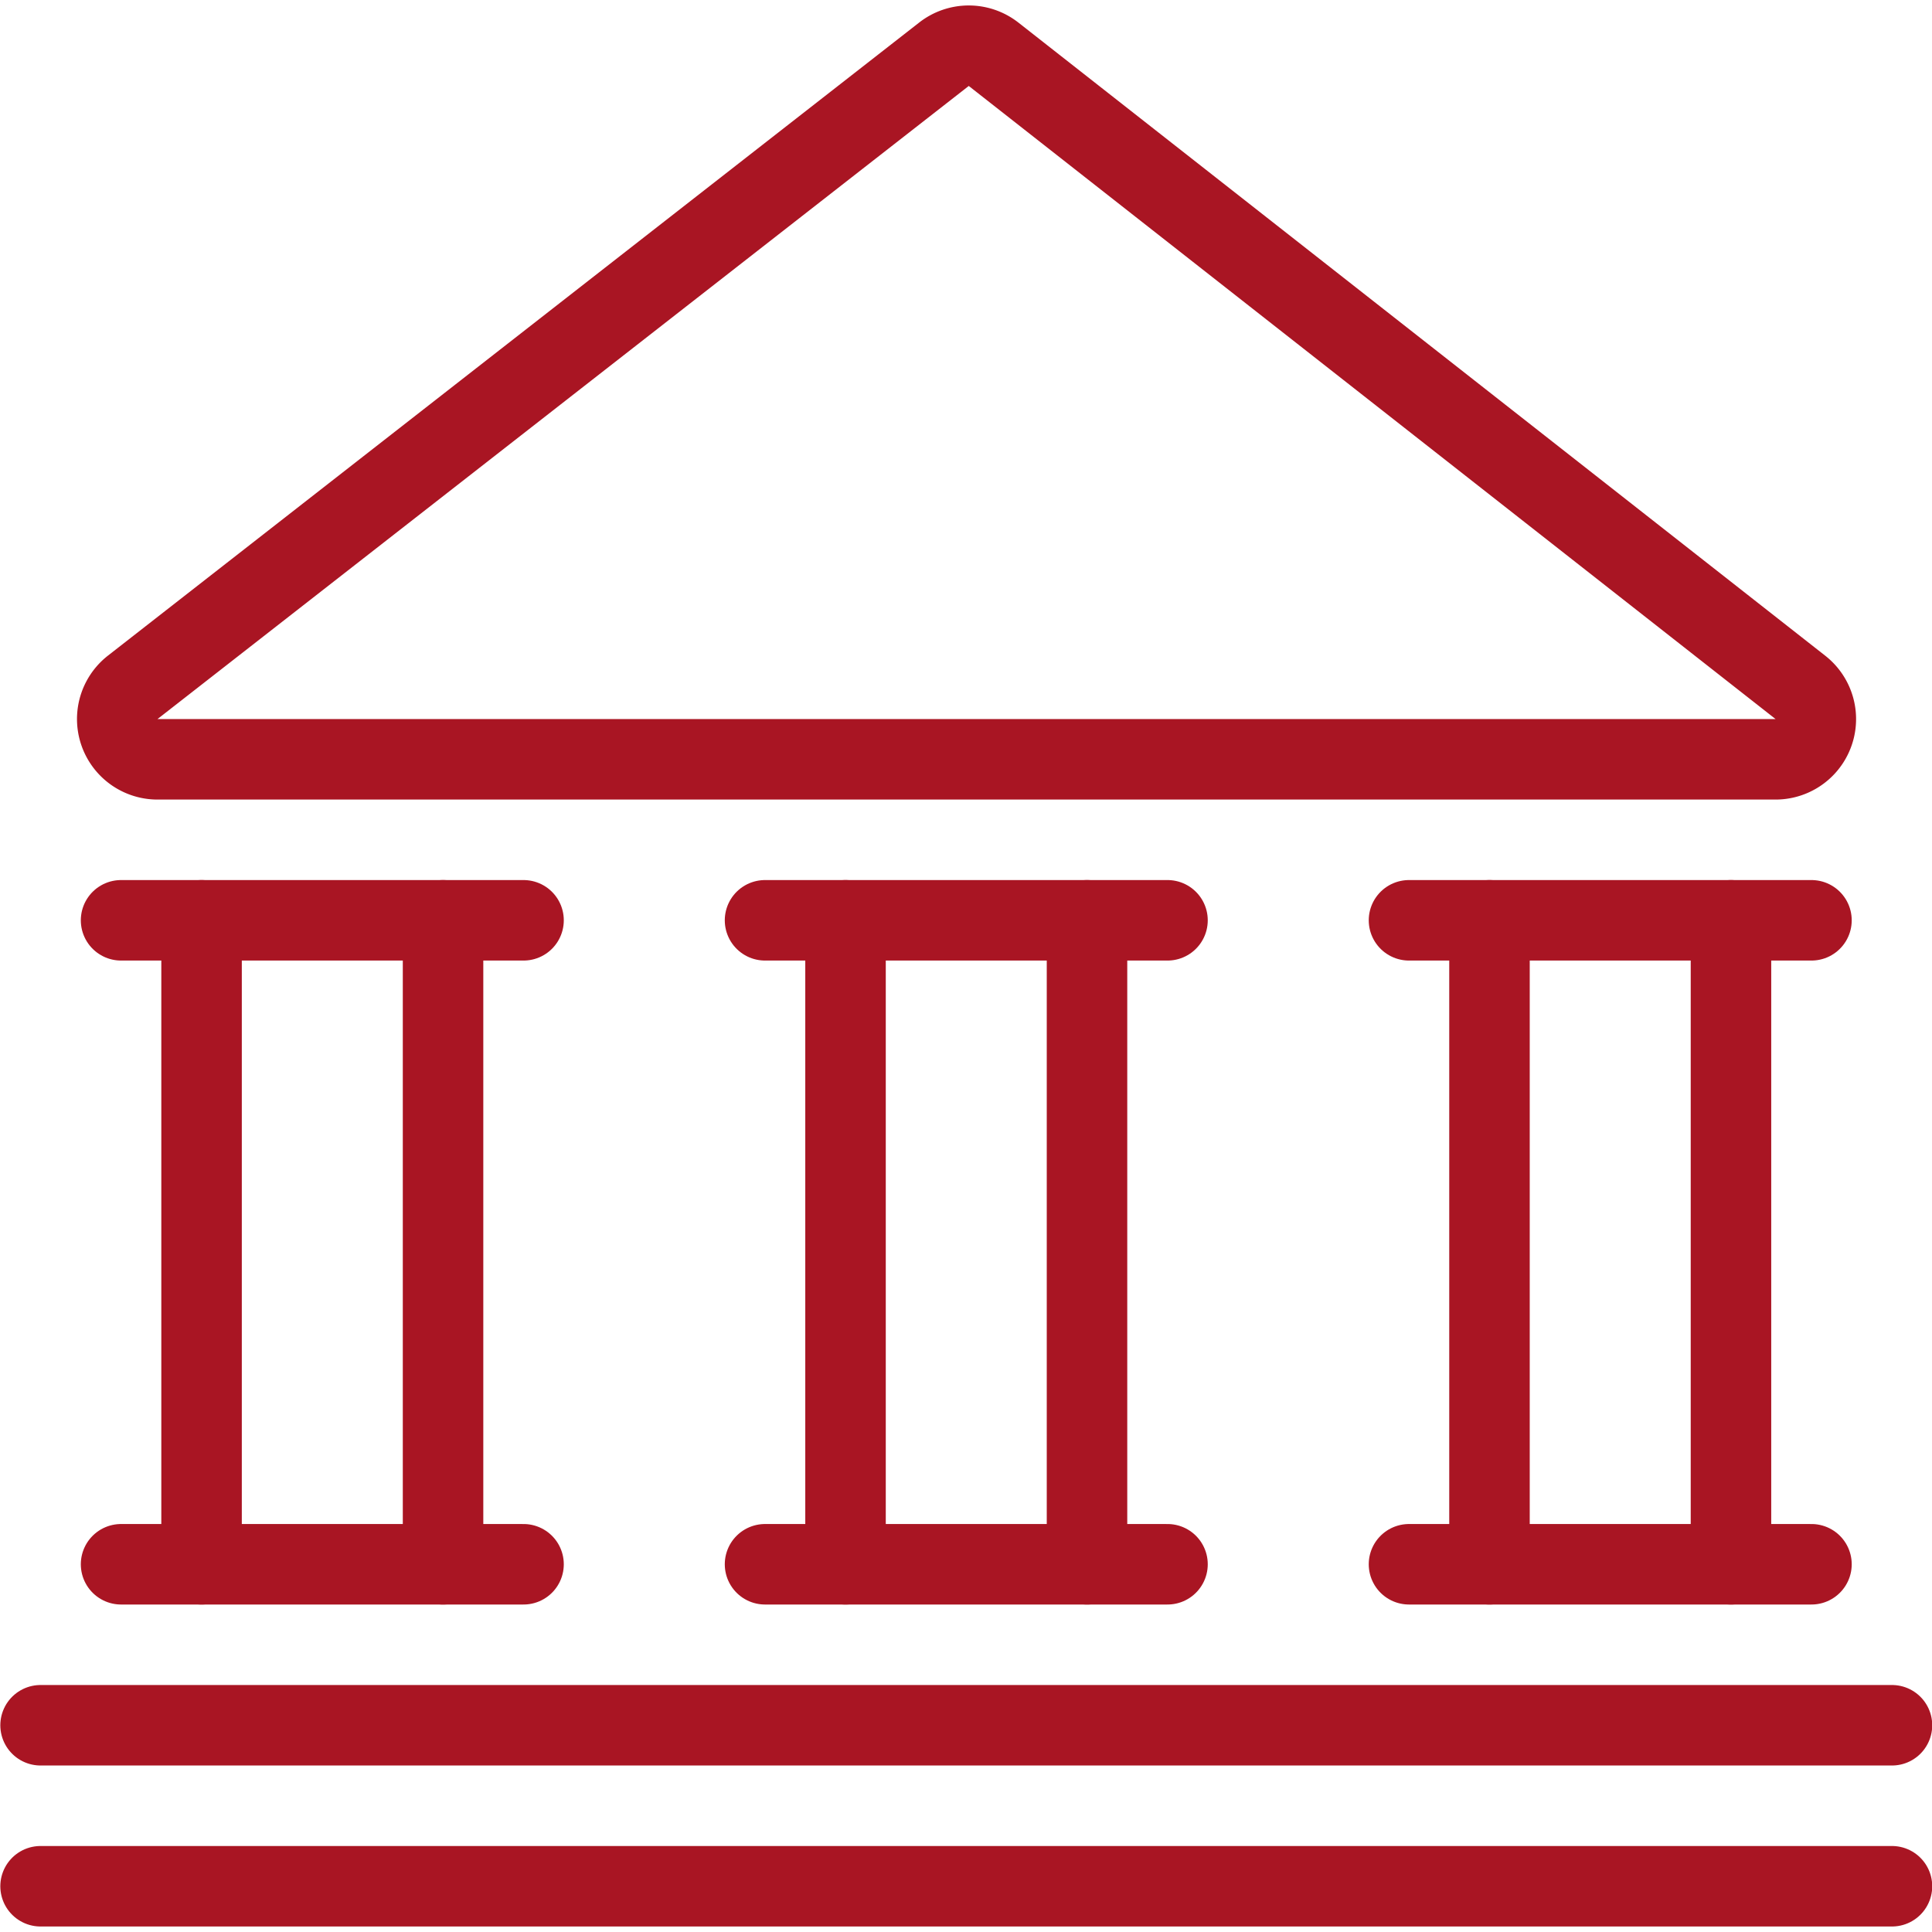
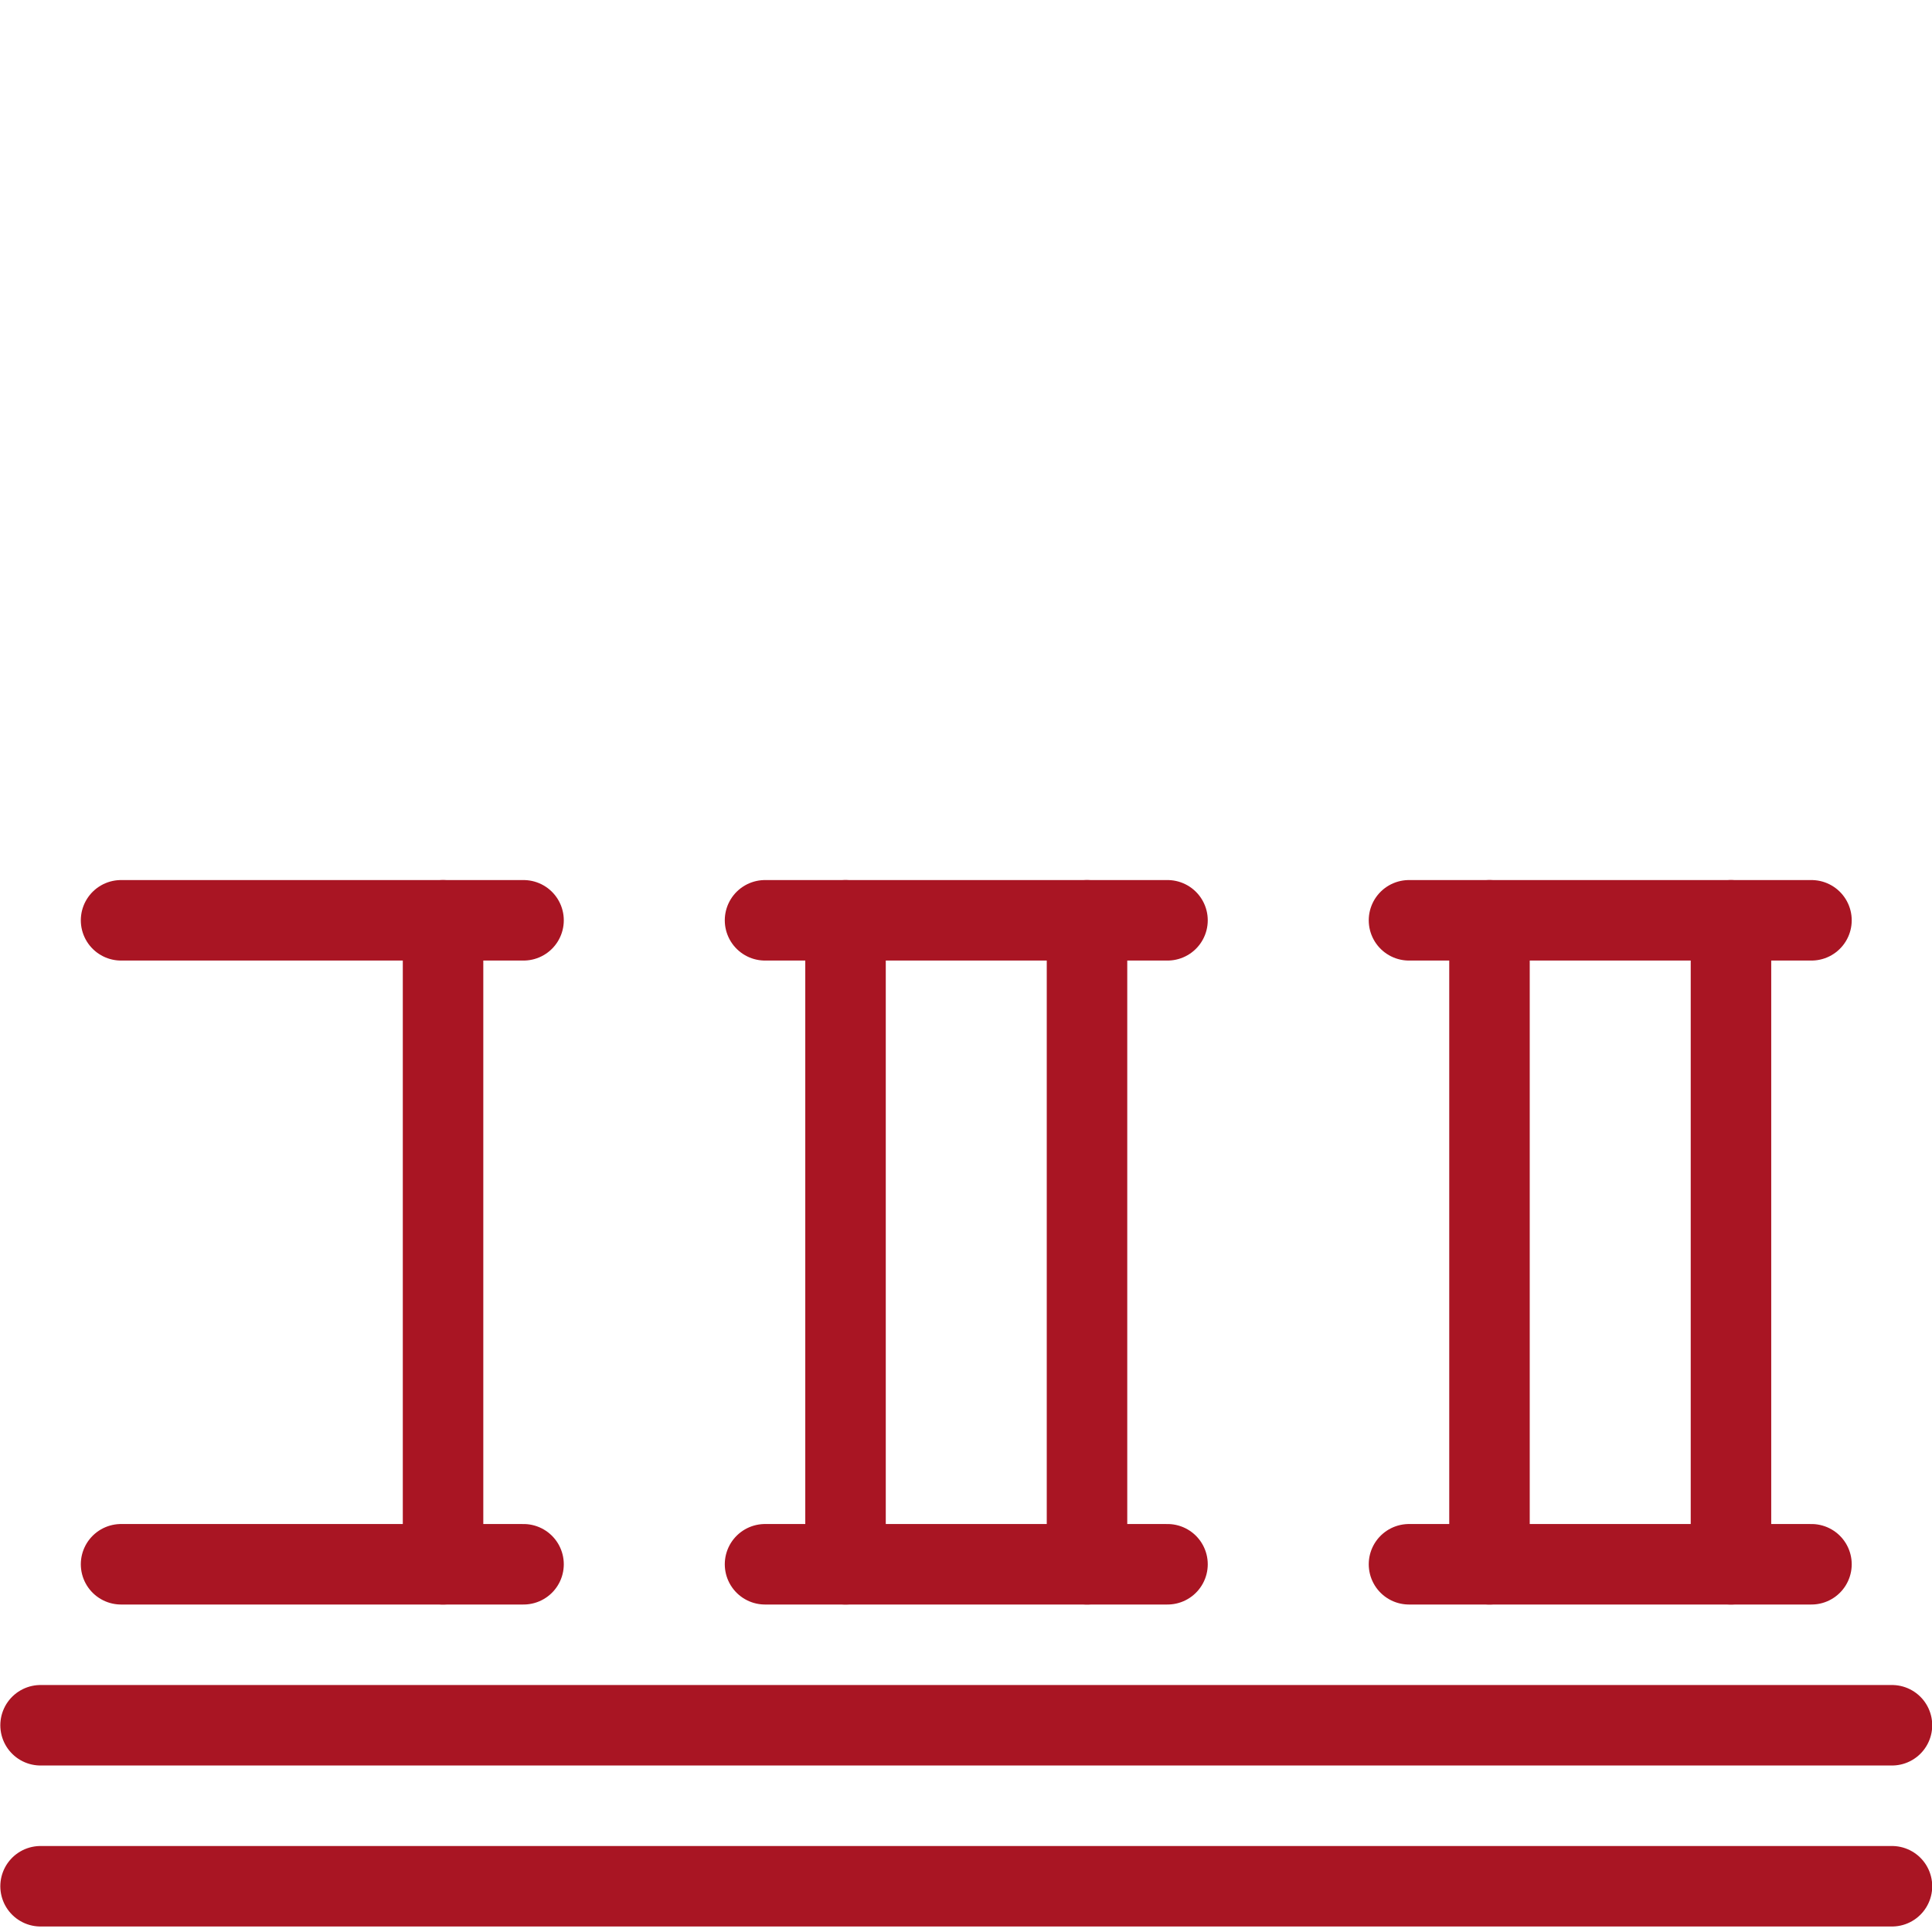
<svg xmlns="http://www.w3.org/2000/svg" viewBox="0 0 140 140" height="140" width="140">,,,,,,,,,,,,,,<g transform="matrix(5.833,0,0,5.833,0,0)">
-     <path d="M2.504 19.433L2.504 11.433" fill="none" stroke="#A91523" stroke-linecap="round" stroke-linejoin="round" />
    <path d="M1.504 19.433L6.504 19.433" fill="none" stroke="#A91523" stroke-linecap="round" stroke-linejoin="round" />
    <path d="M0.504 23.433L23.504 23.433" fill="none" stroke="#A91523" stroke-linecap="round" stroke-linejoin="round" />
    <path d="M0.504 21.433L23.504 21.433" fill="none" stroke="#A91523" stroke-linecap="round" stroke-linejoin="round" />
    <path d="M1.504 11.433L6.504 11.433" fill="none" stroke="#A91523" stroke-linecap="round" stroke-linejoin="round" />
    <path d="M9.504 19.433L14.504 19.433" fill="none" stroke="#A91523" stroke-linecap="round" stroke-linejoin="round" />
    <path d="M9.504 11.433L14.504 11.433" fill="none" stroke="#A91523" stroke-linecap="round" stroke-linejoin="round" />
    <path d="M5.504 19.433L5.504 11.433" fill="none" stroke="#A91523" stroke-linecap="round" stroke-linejoin="round" />
    <path d="M10.504 19.433L10.504 11.433" fill="none" stroke="#A91523" stroke-linecap="round" stroke-linejoin="round" />
    <path d="M13.504 19.433L13.504 11.433" fill="none" stroke="#A91523" stroke-linecap="round" stroke-linejoin="round" />
    <path d="M17.504 19.433L22.504 19.433" fill="none" stroke="#A91523" stroke-linecap="round" stroke-linejoin="round" />
    <path d="M17.504 11.433L22.504 11.433" fill="none" stroke="#A91523" stroke-linecap="round" stroke-linejoin="round" />
    <path d="M18.504 19.433L18.504 11.433" fill="none" stroke="#A91523" stroke-linecap="round" stroke-linejoin="round" />
    <path d="M21.504 19.433L21.504 11.433" fill="none" stroke="#A91523" stroke-linecap="round" stroke-linejoin="round" />
-     <path d="M1.65,8.538a.5.5,0,0,0,.307.895h20.1a.5.5,0,0,0,.309-.894L12.343.674a.5.5,0,0,0-.616,0Z" fill="none" stroke="#A91523" stroke-linecap="round" stroke-linejoin="round" />
  </g>
</svg>